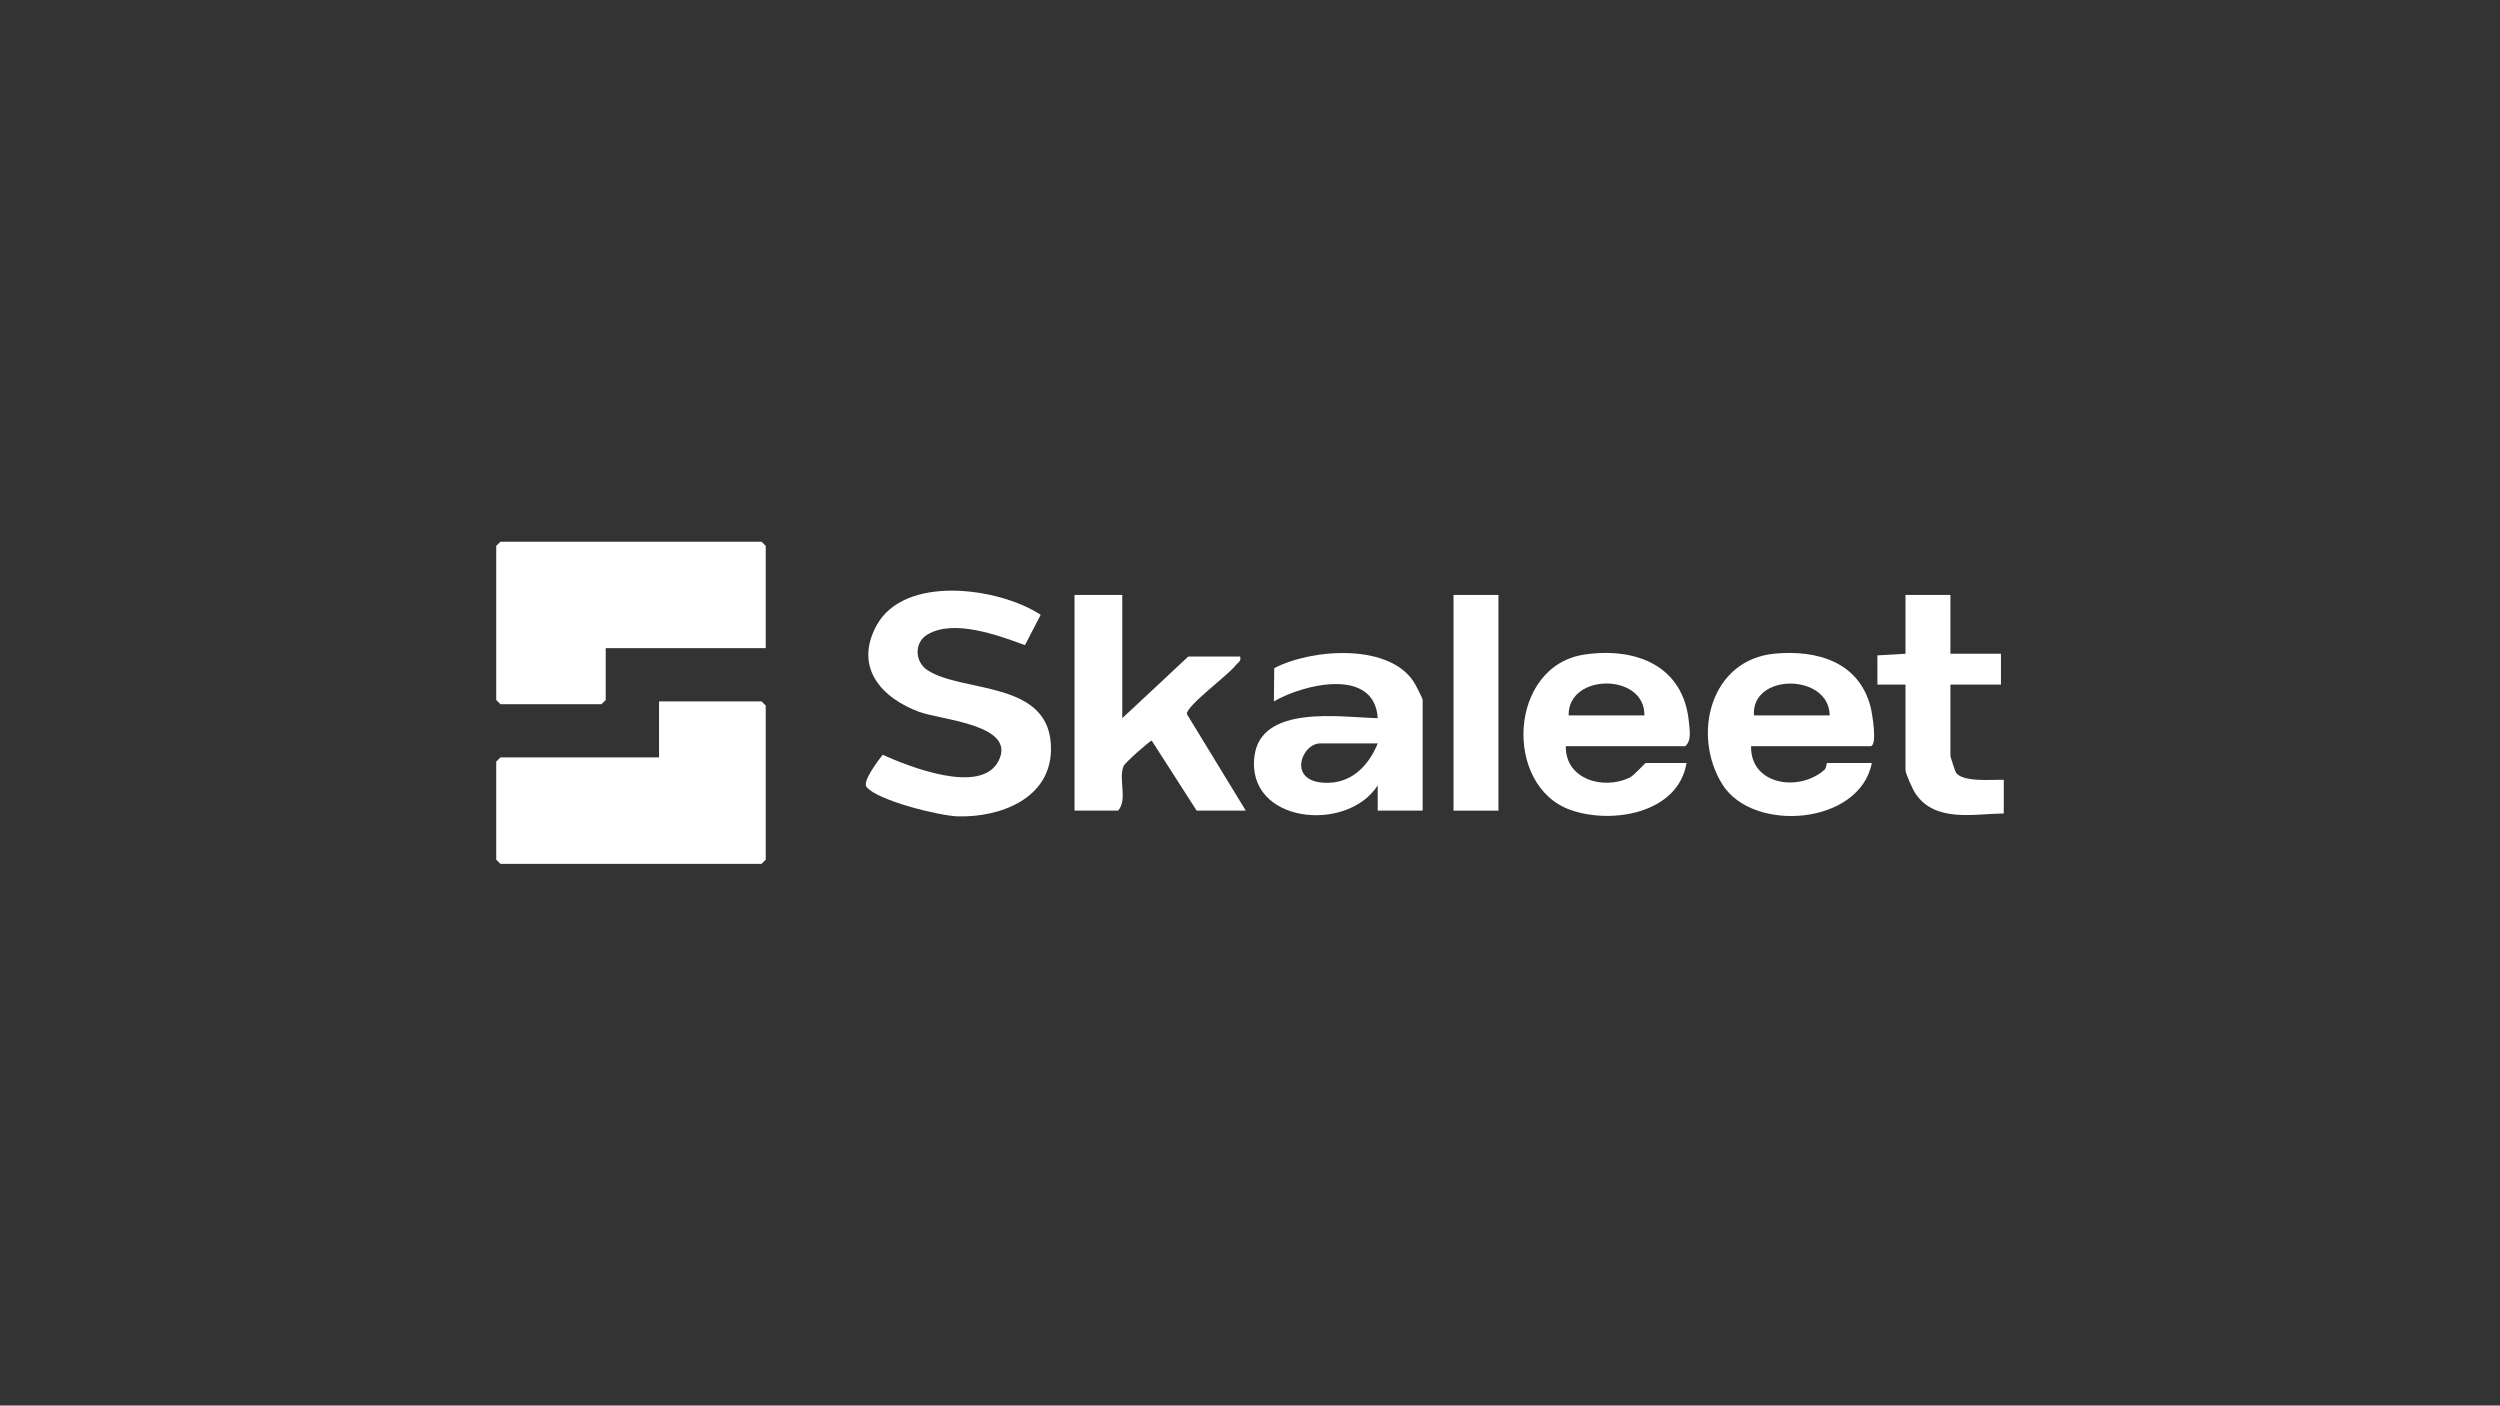
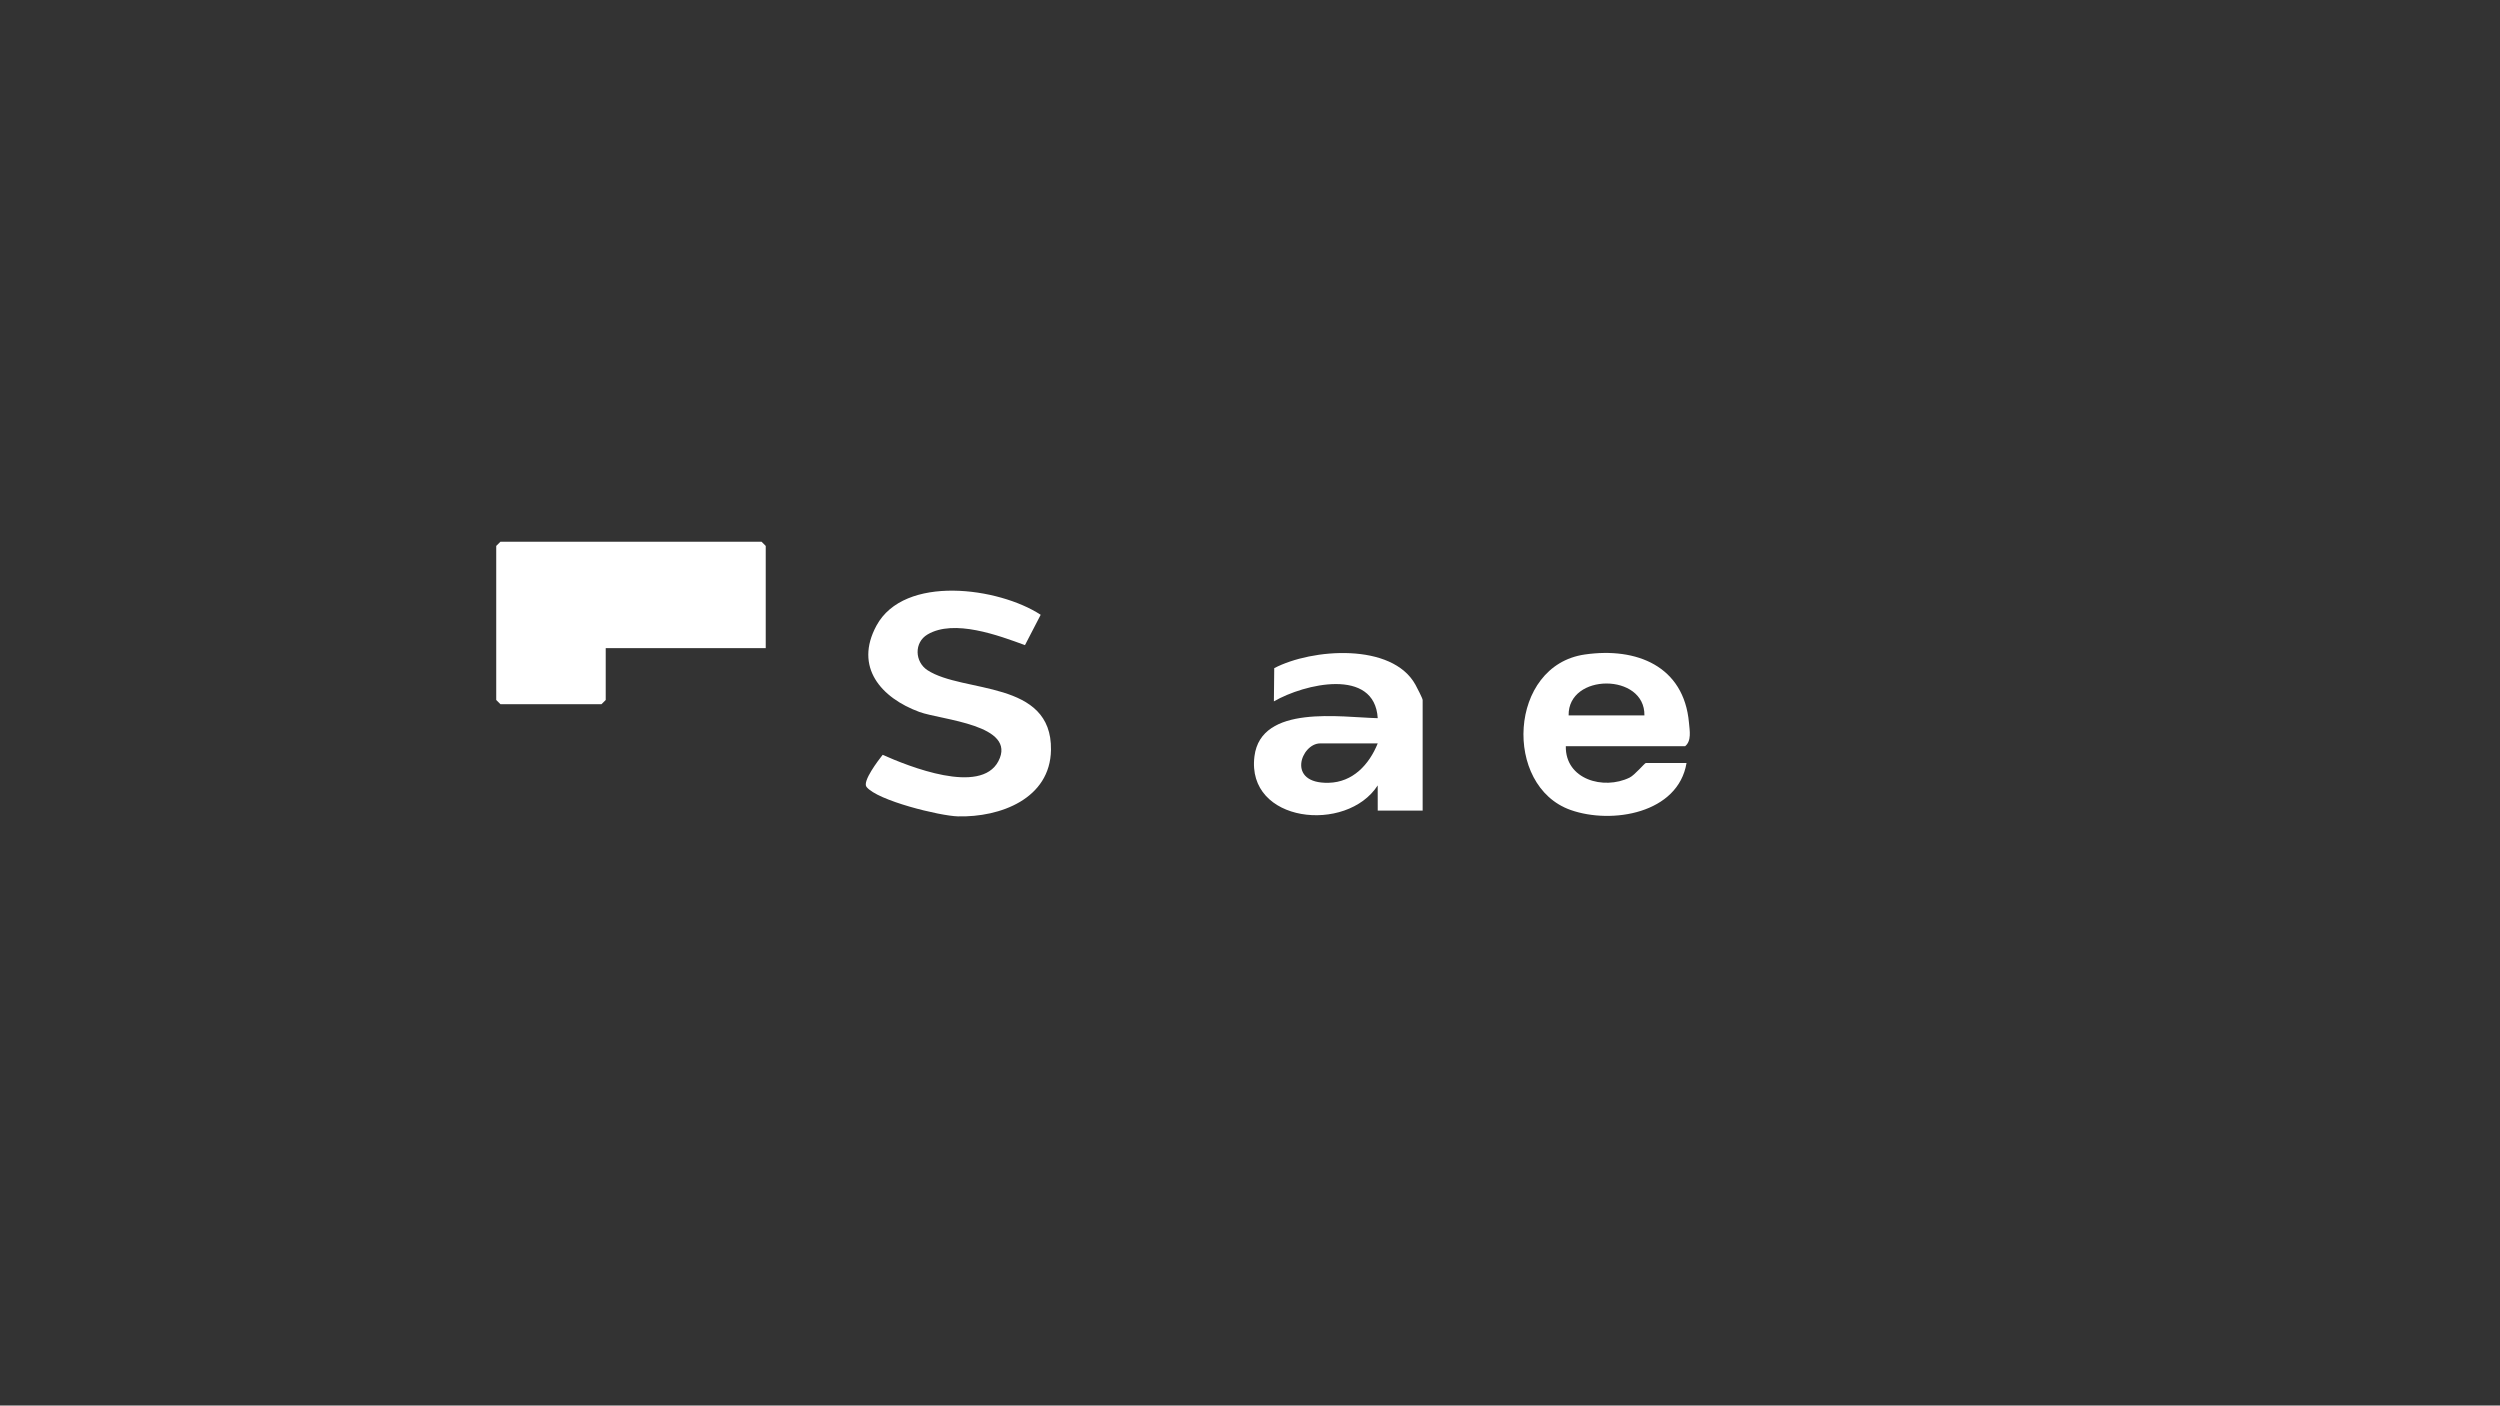
<svg xmlns="http://www.w3.org/2000/svg" id="a" data-name="Calque 1" width="1366" height="768" viewBox="0 0 1366 768">
  <rect x="0" y="0" width="1366" height="768" fill="#333333" stroke="none" />
  <polygon points="418.396 354.155 330.963 354.155 330.963 382.469 328.662 384.765 273.441 384.765 271.14 382.469 271.14 298.29 273.441 295.994 416.095 295.994 418.396 298.29 418.396 354.155" fill="#fff" />
-   <polygon points="360.107 413.845 360.107 383.235 416.095 383.235 418.396 385.531 418.396 469.71 416.095 472.006 273.441 472.006 271.14 469.71 271.14 416.141 273.441 413.845 360.107 413.845" fill="#fff" />
  <path d="M568.632,335.923l-8.585,16.576c-14.447-5.285-38.762-14.413-53.267-5.813-7.438,4.41-6.967,14.97.01,19.518,19.467,12.688,68.094,5.122,67.468,43.56-.434,26.689-27.739,36.874-50.833,36.302-9.884-.245-44.085-8.624-49.965-16.11-2.366-3.012,6.475-14.541,8.826-17.521,14.196,6.327,53.462,22.111,63.22,3.512,10.484-19.984-31.208-22.531-43.165-26.937-20.863-7.687-35.747-24.472-23.434-47.18,15.208-28.047,66.829-20.882,89.726-5.908Z" fill="#fff" />
-   <path d="M613.203,325.075v67.343l36.047-33.672h28.377c.667,2.67-1.106,3.059-2.291,4.602-4.369,5.688-26.892,22.053-26.873,26.749l32.232,52.828h-26.843l-24.537-38.238c-1.031-.027-14.493,11.969-15.317,13.777-3.157,6.936,2.386,18.523-3.096,24.461h-23.776v-117.851h26.077Z" fill="#fff" />
  <path d="M777.332,442.925h-24.543l-.015-13.774c-16.937,26.316-71.939,20.553-67.339-15.937,3.593-28.497,47.425-21.258,67.358-20.803-1.715-27.822-40.1-18.825-56.743-9.177l.192-18.158c20.559-10.755,64.411-14.037,77.161,9.069.816,1.479,3.929,7.511,3.929,8.324v60.456ZM752.789,406.193h-31.445c-10.403,0-18.705,22.101,4.632,21.528,13.219-.324,22.104-9.875,26.813-21.528Z" fill="#fff" />
-   <path d="M956.8,407.723c-.5,21.061,25.977,25.234,39.952,13.009,1.332-1.165,1.259-3.826,1.464-3.826h24.543c-6.608,33.884-64.901,38.366-81.595,11.776-16.949-26.998-6.7-68.263,28.61-71.531,23.084-2.136,45.891,4.475,52.308,29.055.794,3.043,4.011,21.518-.09,21.518h-65.191ZM999.749,390.887c-.277-22.996-42.885-23.346-41.416,0h41.416Z" fill="#fff" />
-   <path d="M855.561,407.723c-.347,18.096,20.529,24.121,34.839,17.162,2.857-1.389,8.28-7.979,8.877-7.979h22.242c-4.548,27.499-40.74,33.645-63.311,25.673-37.008-13.07-33.982-78.948,7.723-84.964,28.247-4.075,54.18,6.286,56.925,37.281.375,4.237,1.495,9.925-2.105,12.828h-65.191ZM898.511,390.887c.408-23.224-41.823-23.224-41.416,0h41.416Z" fill="#fff" />
-   <path d="M1065.708,325.075v32.141h27.61v16.836h-27.61v39.029c0,.47,2.593,8.342,2.949,8.925,3.403,5.59,20.182,3.895,26.204,4.077v18.382c-16.12.189-37.482,5.131-48.222-10.825-1.484-2.204-5.473-10.925-5.473-12.906v-46.681l-15.347.008-.019-15.962,15.366-.882v-32.141h24.543Z" fill="#fff" />
-   <rect x="794.205" y="325.075" width="24.543" height="117.851" fill="#fff" />
+   <path d="M855.561,407.723c-.347,18.096,20.529,24.121,34.839,17.162,2.857-1.389,8.28-7.979,8.877-7.979h22.242c-4.548,27.499-40.74,33.645-63.311,25.673-37.008-13.07-33.982-78.948,7.723-84.964,28.247-4.075,54.18,6.286,56.925,37.281.375,4.237,1.495,9.925-2.105,12.828ZM898.511,390.887c.408-23.224-41.823-23.224-41.416,0h41.416Z" fill="#fff" />
</svg>